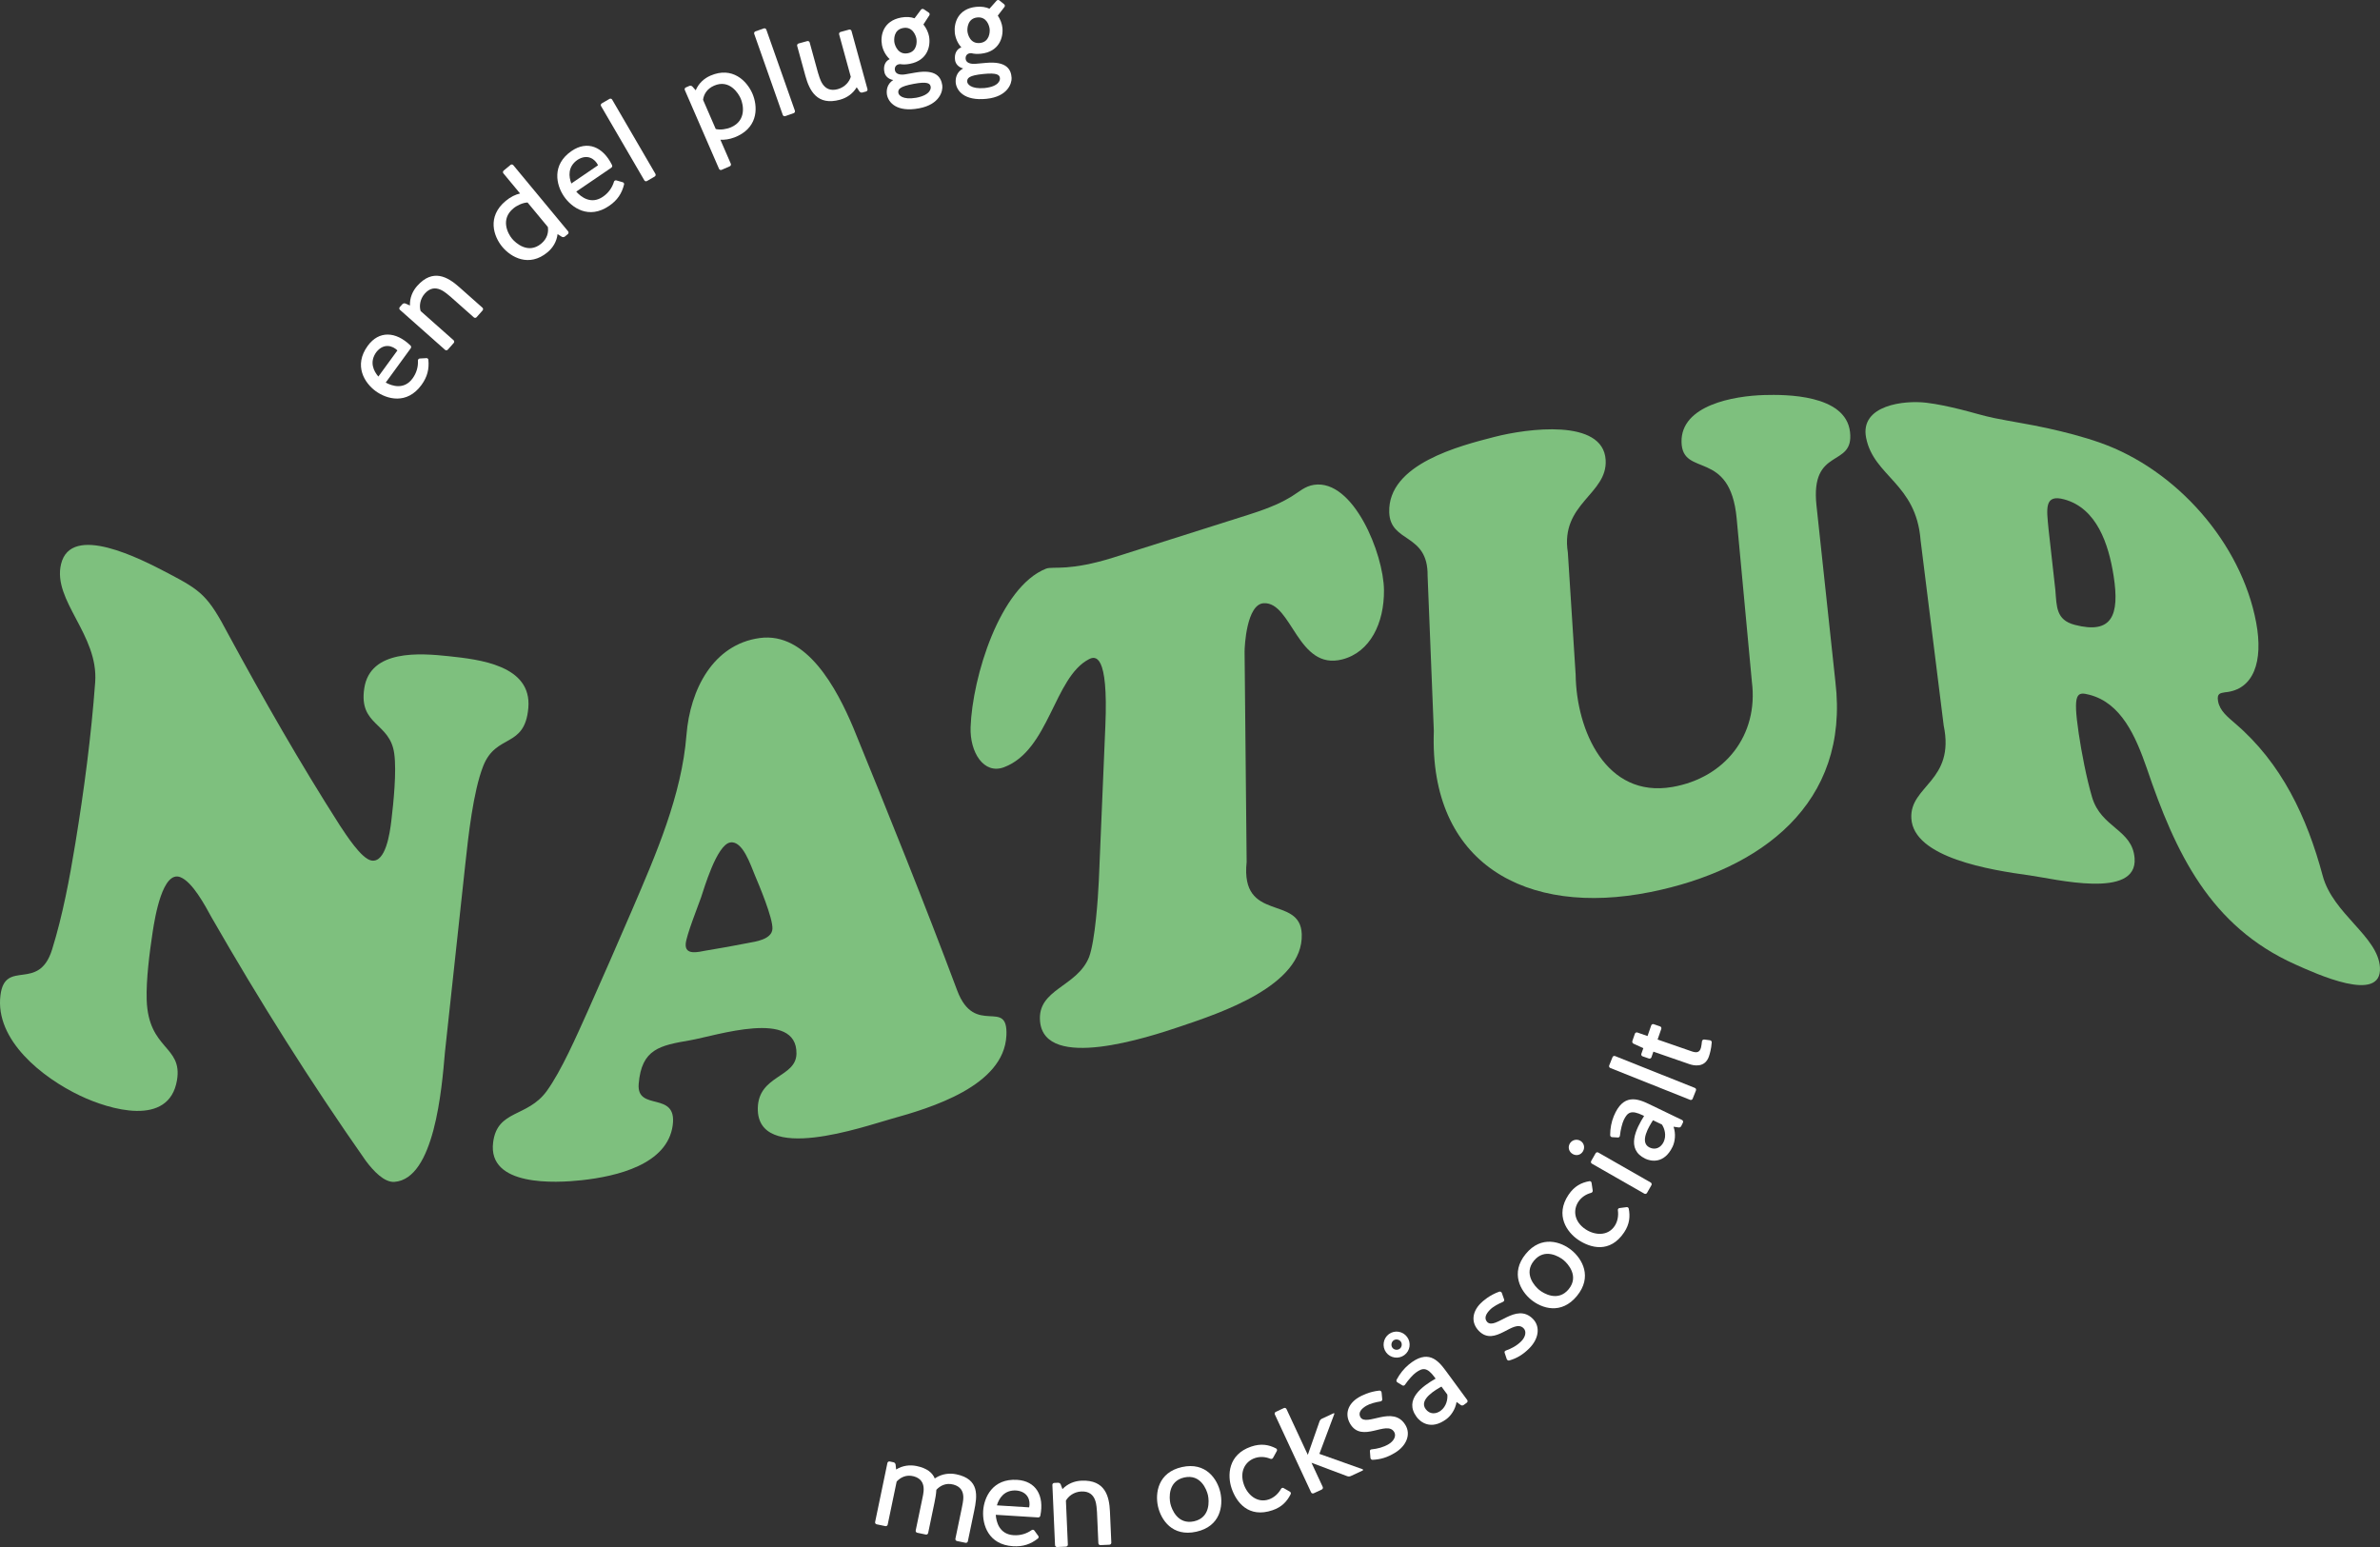
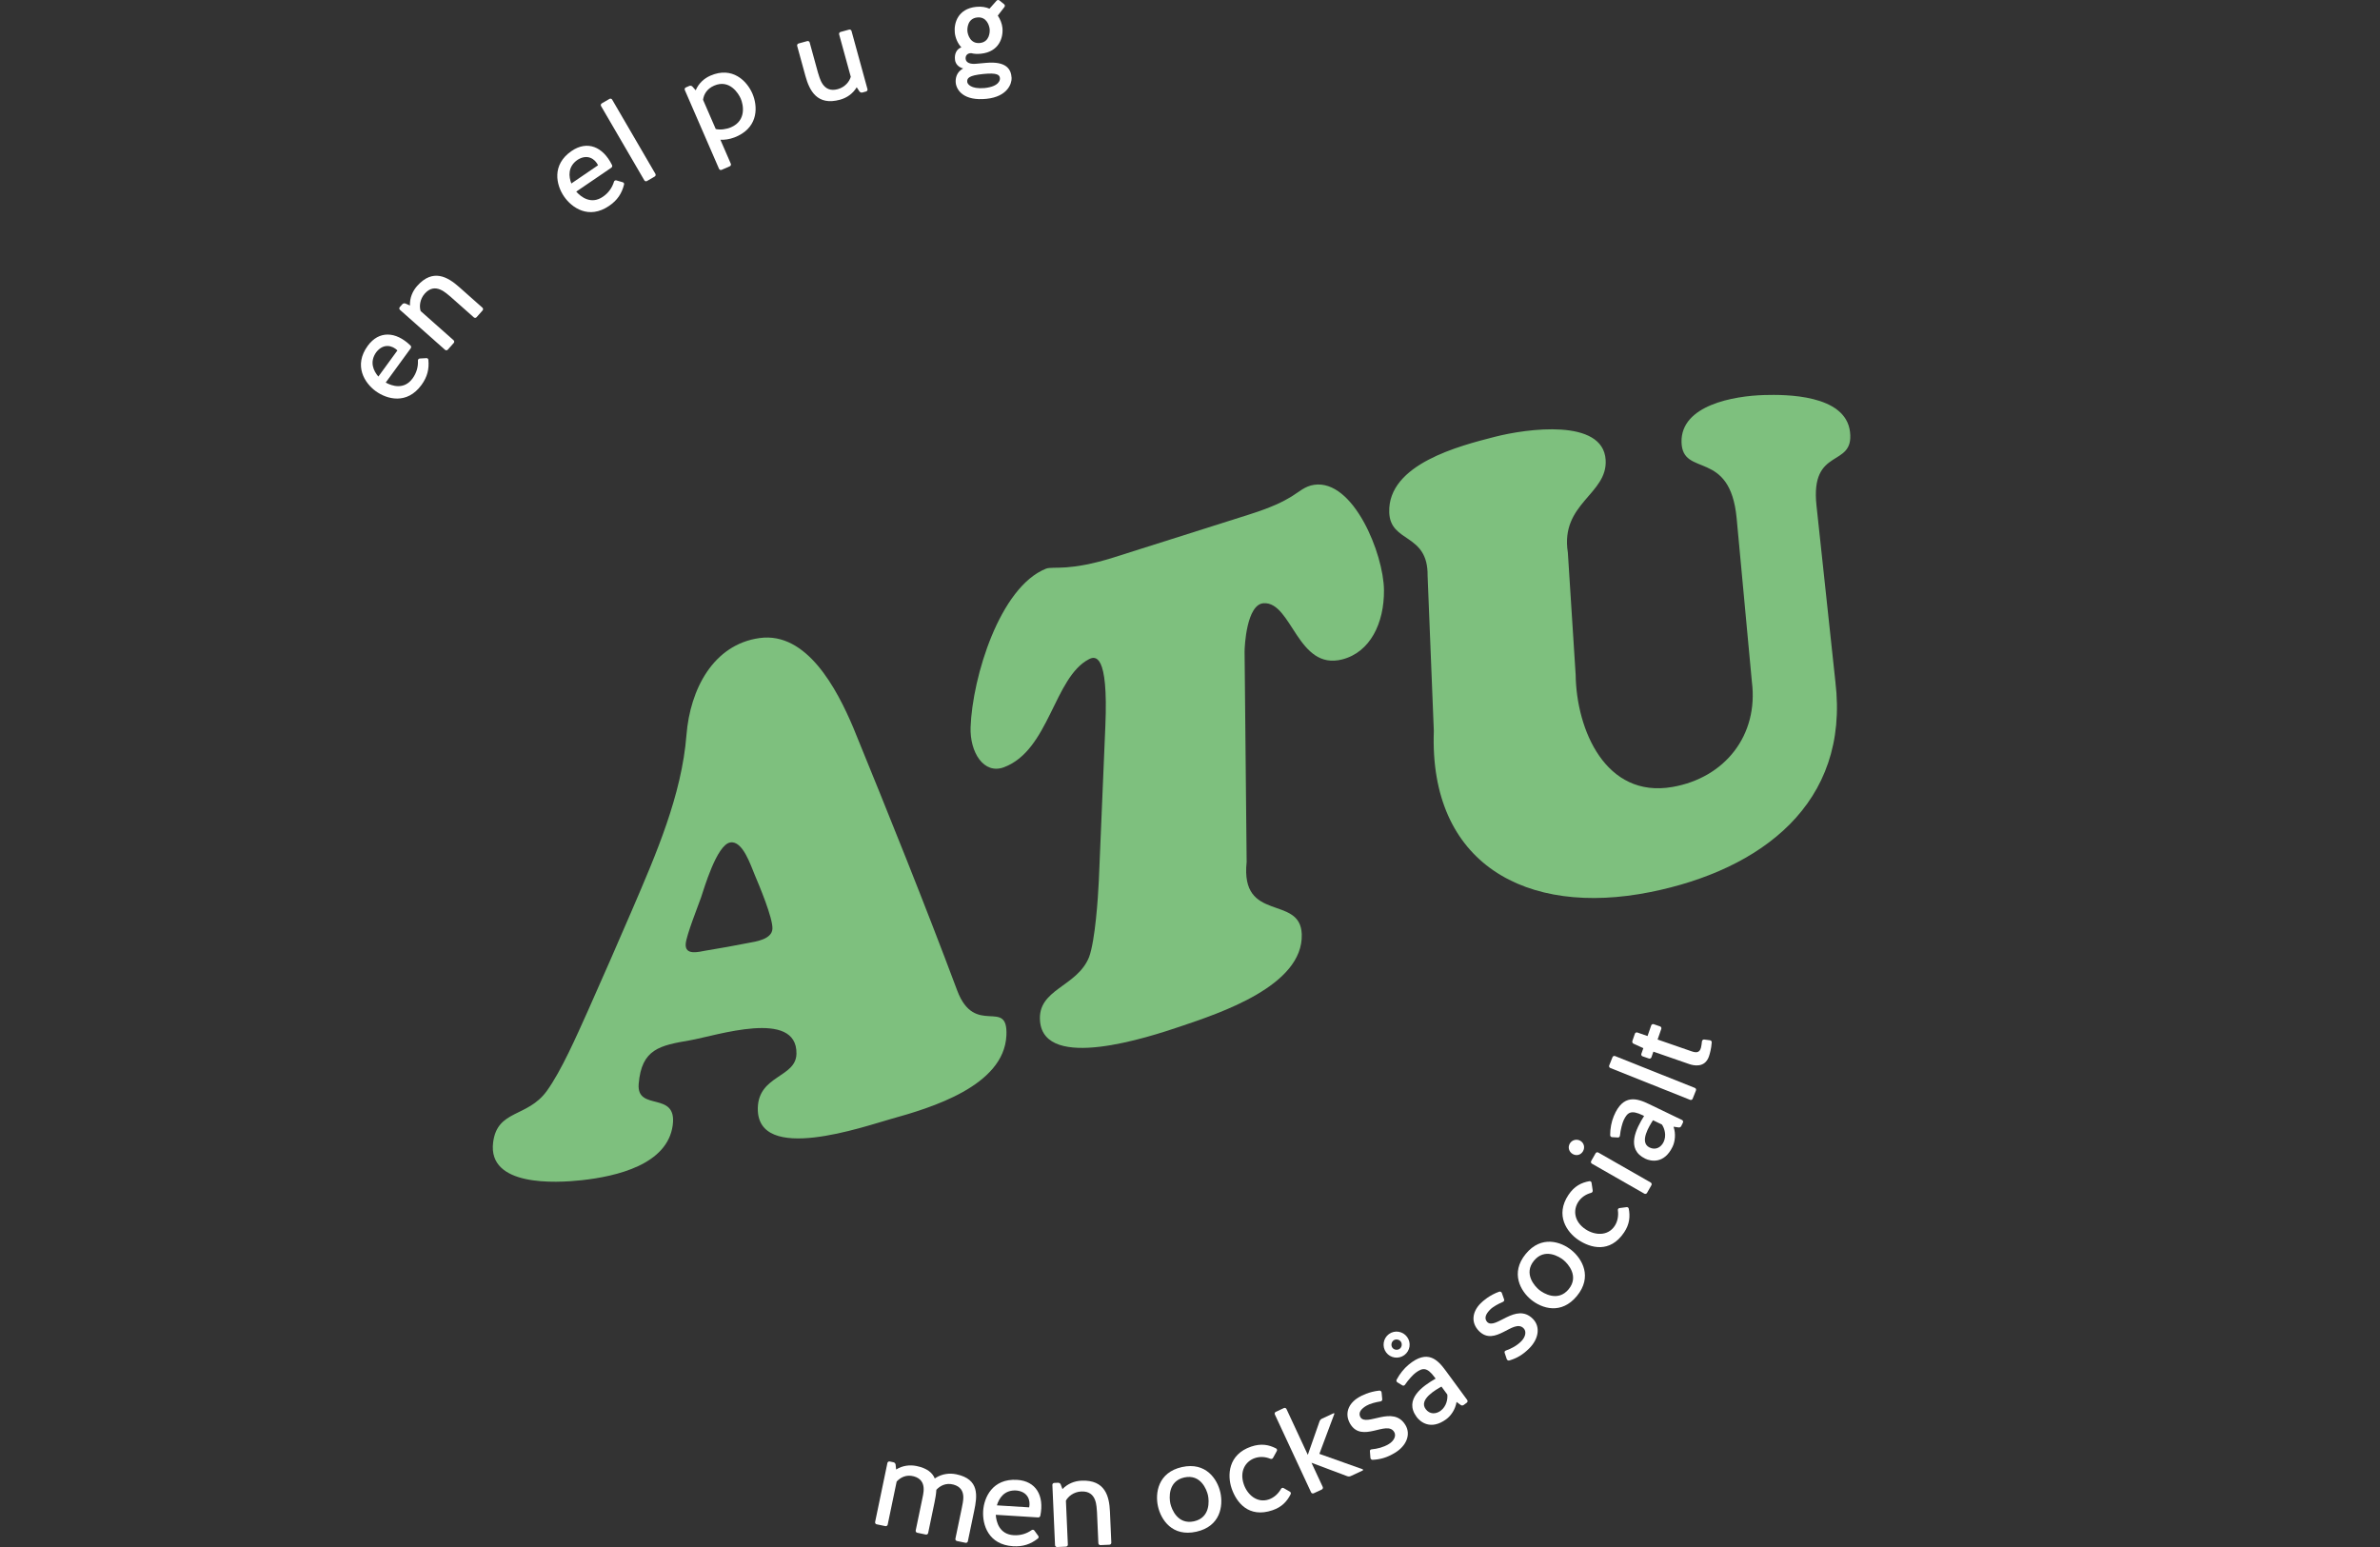
<svg xmlns="http://www.w3.org/2000/svg" id="a" data-name="Lager 1" width="192.355mm" height="125.033mm" viewBox="0 0 545.257 354.423">
  <rect x="0" y="0" width="545.257" height="354.423" fill="#333333" stroke="none" />
  <path d="m97.659,82.047c.246-.039.467.158.481.388.204,2.114-.23,3.908-1.582,5.761-3.327,4.561-7.925,3.281-10.491,1.41-2.494-1.819-5.141-5.825-1.814-10.386,2.548-3.492,6.402-3.337,9.773-.077.197.18.219.451.062.664l-5.718,7.839c1.427.787,4.204,1.72,6.145-.94.919-1.259,1.306-2.688,1.233-4.086-.015-.229.142-.443.389-.482l1.521-.09Zm-10.977,4.221l4.366-5.986c-1.097-1.09-3.135-1.739-4.823.376-1.664,2.281-.625,4.349.457,5.61Z" fill="#fff" stroke-width="0" />
  <path d="m103.914,77.948c.176.156.194.446.038.623l-1.365,1.54c-.156.176-.447.193-.623.038l-10.341-9.168c-.177-.156-.193-.447-.037-.623l.585-.66c.176-.198.463-.258.698-.167l1.048.458c-.062-1.746.594-3.286,1.647-4.473,3.628-4.092,7.042-2.048,9.616.234l5.347,4.74c.176.156.193.447.037.623l-1.385,1.562c-.155.176-.446.194-.622.038l-5.347-4.74c-.896-.676-3.457-3.459-5.896-.709-1.151,1.298-1.281,2.952-.947,3.994l7.546,6.691Z" fill="#fff" stroke-width="0" />
-   <path d="m116.968,37.776c.181-.15.47-.123.62.058l12.572,15.168c.15.181.123.47-.059.621l-.678.562c-.205.169-.498.184-.717.059l-.965-.612c-.205,1.735-1.09,3.156-2.312,4.169-4.211,3.49-8.357,1.161-10.365-1.262-1.97-2.377-3.55-6.91.796-10.513,1.109-.919,2.225-1.462,3.291-1.697l-3.827-4.619c-.15-.181-.123-.471.058-.621l1.585-1.313Zm3.893,8.613c-1.069.046-2.378.634-3.261,1.366-2.988,2.477-1.269,5.749-.293,6.926.826.997,3.714,3.605,6.68,1.147,1.426-1.182,1.709-2.638,1.527-3.825l-4.653-5.614Z" fill="#fff" stroke-width="0" />
  <path d="m142.649,41.746c.245.046.386.306.323.526-.518,2.061-1.529,3.604-3.426,4.896-4.665,3.178-8.566.429-10.354-2.196-1.738-2.552-2.886-7.213,1.779-10.392,3.572-2.434,7.151-.993,9.231,3.209.125.235.055.498-.164.647l-8.02,5.463c1.081,1.221,3.383,3.032,6.104,1.178,1.289-.878,2.133-2.093,2.535-3.434.063-.221.282-.37.527-.324l1.464.426Zm-11.757.289l6.123-4.172c-.666-1.396-2.367-2.692-4.67-1.266-2.332,1.589-2.049,3.886-1.453,5.438Z" fill="#fff" stroke-width="0" />
  <path d="m150.156,39.836c.118.203.044.484-.159.603l-1.778,1.036c-.204.119-.484.044-.603-.159l-9.917-17.023c-.118-.203-.044-.484.159-.603l1.778-1.036c.203-.119.485-.044.604.159l9.916,17.023Z" fill="#fff" stroke-width="0" />
  <path d="m165.042,32.014l2.389,5.502c.094.216-.013.486-.229.58l-1.887.82c-.217.094-.486-.014-.58-.229l-7.847-18.07c-.094-.216.013-.486.229-.58l.81-.352c.242-.105.528-.037.703.144l.757.857c.68-1.609,1.926-2.728,3.382-3.36,5.017-2.178,8.35,1.215,9.602,4.101,1.195,2.751,1.472,7.375-3.289,9.699-.27.117-.539.234-.809.351-1.156.438-2.245.59-3.229.537Zm-3.97-9.143l2.904,6.688c1.039.254,2.459.054,3.512-.403,3.56-1.545,2.82-5.167,2.211-6.57-.515-1.187-2.562-4.497-6.095-2.963-1.699.738-2.376,2.057-2.532,3.248Z" fill="#fff" stroke-width="0" />
-   <path d="m182.109,25.359c.078.222-.047.484-.27.563l-1.941.684c-.222.078-.484-.048-.562-.27l-6.547-18.581c-.078-.222.047-.484.27-.562l1.94-.684c.223-.078.485.047.563.27l6.547,18.58Z" fill="#fff" stroke-width="0" />
  <path d="m192.242,7.868c-.062-.227.082-.479.31-.542l1.984-.545c.228-.062.479.082.542.309l3.658,13.327c.062.227-.081.479-.309.542l-.851.233c-.255.07-.528-.038-.676-.241l-.629-.955c-.899,1.497-2.29,2.428-3.821,2.848-5.274,1.448-7.019-2.129-7.93-5.446l-1.891-6.891c-.062-.227.082-.479.309-.542l2.013-.553c.228-.062.479.082.542.309l1.892,6.891c.381,1.054,1.009,4.785,4.553,3.812,1.673-.459,2.685-1.773,2.974-2.829l-2.67-9.726Z" fill="#fff" stroke-width="0" />
-   <path d="m215.876,19.573c.164,1.195-.503,4.342-5.329,5.246-5.115.959-7.014-1.348-7.344-3.11-.155-.988-.034-2.417,1.431-3.38-1.082-.186-1.812-.887-2.003-1.748-.318-1.376.123-2.536,1.196-3.036-.976-.895-1.566-2.13-1.772-3.228-.406-2.168.251-5.522,4.384-6.297,1.243-.233,2.251-.123,3.083.17l1.483-1.983c.146-.177.436-.23.642-.09l1.133.774c.2.112.254.401.143.602l-1.37,2.111c.665.833,1.12,1.824,1.283,2.691.417,2.226-.304,5.562-4.408,6.331-.838.157-1.582.177-2.232.06-.976.063-1.295.751-1.17,1.416.173.925,1.289,1.134,2.474.912.637-.119,1.624-.274,2.231-.388,4.663-.814,5.87.993,6.146,2.946Zm-10.96-9.793c.136.723.889,2.825,3.056,2.419,2.168-.406,2.108-2.639,1.973-3.361s-.889-2.825-3.056-2.419c-2.168.406-2.108,2.639-1.973,3.361Zm4.372,9.441c-3.179.597-3.63,1.22-3.462,2.115.075.404.868,1.603,4.059,1.064,3.525-.661,3.361-2.336,3.34-2.451-.071-.854-.729-1.329-3.937-.729Z" fill="#fff" stroke-width="0" />
  <path d="m231.758,17.848c.065,1.205-.858,4.286-5.742,4.791-5.177.535-6.88-1.92-7.063-3.705-.074-.998.164-2.412,1.703-3.25-1.062-.274-1.732-1.033-1.853-1.907-.203-1.398.331-2.518,1.441-2.928-.898-.971-1.385-2.251-1.5-3.362-.227-2.194.705-5.482,4.888-5.915,1.257-.13,2.253.062,3.058.423l1.642-1.854c.16-.165.453-.195.646-.037l1.065.865c.19.128.221.421.092.611l-1.538,1.992c.595.884.967,1.91,1.058,2.788.232,2.252-.761,5.518-4.913,5.947-.849.088-1.592.046-2.23-.124-.978-.017-1.353.642-1.283,1.315.097.936,1.192,1.236,2.392,1.112.644-.066,1.641-.14,2.255-.203,4.715-.428,5.769,1.473,5.884,3.442Zm-6.536-.892c-3.218.333-3.719.917-3.625,1.823.042.41.734,1.668,3.957,1.394,3.568-.369,3.542-2.051,3.53-2.168,0-.858-.616-1.385-3.862-1.049Zm-3.582-9.769c.075.731.653,2.889,2.848,2.662,2.193-.227,2.317-2.457,2.242-3.188-.076-.731-.653-2.889-2.847-2.662-2.194.227-2.318,2.457-2.243,3.188Z" fill="#fff" stroke-width="0" />
  <path d="m203.367,349.294c-.048.23-.292.391-.522.342l-2.015-.42c-.23-.047-.39-.291-.341-.521l2.816-13.529c.048-.23.291-.391.521-.342l.863.18c.259.053.453.275.492.523l.123,1.137c1.484-.924,3.146-1.117,4.701-.795,2.39.498,3.615,1.533,4.153,2.848l.243-.16c1.484-.922,3.146-1.117,4.7-.793,5.354,1.113,4.788,4.99,4.087,8.359l-1.456,6.994c-.048.23-.292.391-.522.342l-1.986-.414c-.229-.047-.39-.291-.342-.521l1.456-6.994c.142-1.111,1.414-4.482-1.878-5.406-1.79-.494-3.127.311-3.942,1.191-.047.951-.228,1.965-.426,2.914l-1.456,6.996c-.048.23-.292.389-.521.342l-1.987-.414c-.229-.047-.39-.291-.341-.521l1.456-6.994c.17-1.105,1.413-4.482-1.878-5.406-1.79-.494-3.127.309-3.942,1.191l-2.055,9.873Z" fill="#fff" stroke-width="0" />
  <path d="m237.85,351.856c.165.188.117.479-.068.615-1.672,1.31-3.418,1.908-5.708,1.766-5.635-.351-7.029-4.916-6.832-8.086.191-3.081,2.144-7.467,7.778-7.116,4.314.269,6.257,3.601,5.323,8.197-.046.263-.262.426-.526.409l-9.685-.603c.104,1.627.812,4.47,4.099,4.674,1.556.097,2.967-.346,4.108-1.157.186-.137.45-.12.615.067l.896,1.233Zm-9.464-6.981l7.395.46c.329-1.512-.22-3.578-2.912-3.863-2.817-.176-4.002,1.812-4.483,3.403Z" fill="#fff" stroke-width="0" />
  <path d="m244.645,353.871c.011.235-.186.45-.421.46l-2.056.092c-.235.01-.45-.188-.461-.423l-.607-13.806c-.011-.235.187-.449.421-.46l.881-.039c.265-.012.508.154.606.386l.4,1.072c1.21-1.262,2.773-1.859,4.359-1.93,5.464-.24,6.37,3.635,6.521,7.071l.314,7.138c.01.235-.187.45-.422.461l-2.085.092c-.235.01-.45-.188-.461-.422l-.314-7.139c-.137-1.111.08-4.889-3.592-4.727-1.734.076-3.012,1.133-3.528,2.098l.443,10.075Z" fill="#fff" stroke-width="0" />
  <path d="m279.582,341.915c.69,3.099.015,7.77-5.496,8.997-5.51,1.229-8.105-2.713-8.797-5.812-.672-3.014-.014-7.77,5.496-8.998,5.511-1.228,8.125,2.799,8.797,5.812Zm-2.842.634c-.281-1.264-1.664-4.901-5.424-4.063s-3.467,4.719-3.186,5.982c.281,1.262,1.664,4.9,5.424,4.062s3.467-4.72,3.186-5.981Z" fill="#fff" stroke-width="0" />
  <path d="m291.65,333.999c-.11.224-.398.291-.612.208-1.23-.514-2.477-.524-3.535-.165-2.17.738-3.57,3.017-2.558,5.994.814,2.395,3.048,4.398,5.749,3.48,1.225-.417,2.204-1.371,2.784-2.406.11-.224.39-.318.585-.199l1.428.819c.224.109.318.389.18.622-.8,1.576-1.963,2.903-4.135,3.642-5.512,1.875-8.295-1.837-9.375-5.011-.993-2.923-.864-7.75,4.48-9.567,2.255-.767,4.042-.443,5.703.421.224.11.29.398.17.594l-.864,1.568Z" fill="#fff" stroke-width="0" />
  <path d="m303.04,340.661c.1.213-.002.486-.215.586l-1.865.868c-.213.099-.486,0-.586-.214l-8.312-17.861c-.1-.213,0-.486.213-.585l1.867-.869c.213-.099.486,0,.586.214l4.889,10.504,2.688-7.673c.1-.273.291-.492.557-.616l2.666-1.24c.053-.025.092-.011.145.03.037.015.037.08.021.12l-3.426,9.151,9.873,3.514c.076.027.129.068.139.162-.002.064-.043.116-.096.141l-2.719,1.266c-.268.125-.557.13-.83.03l-8.174-3.071,2.58,5.545Z" fill="#fff" stroke-width="0" />
  <path d="m321.987,326.48c1.305,2.167.205,4.785-2.416,6.363-1.814,1.092-3.311,1.512-5.111,1.6-.236.006-.448-.176-.494-.422l-.117-1.508c-.047-.247.135-.459.371-.465,1.361-.133,2.732-.478,3.942-1.206,1.159-.698,1.792-1.869,1.246-2.776-1.684-2.796-7.389,2.663-10.078-1.861-1.339-2.283-.479-4.618,1.913-6.059.68-.41,2.402-1.31,4.758-1.56.262-.021.475.16.52.408l.149,1.558c.045.248-.136.459-.384.505-1.093.178-2.439.507-3.271,1.008-1.108.667-1.925,1.536-1.353,2.599,1.395,2.317,7.489-2.895,10.324,1.816Z" fill="#fff" stroke-width="0" />
  <path d="m318.201,305.638c1.328-.975,3.195-.667,4.169.66.975,1.328.691,3.177-.636,4.152-1.328.974-3.201.708-4.176-.62-.975-1.327-.684-3.218.643-4.192Zm2.471,3.366c.499-.366.619-1.146.253-1.645-.382-.521-1.163-.641-1.661-.275-.521.382-.641,1.163-.259,1.684.366.498,1.146.618,1.667.235Zm10.529,5.001l4.941,6.732c.139.189.094.478-.096.617l-.711.522c-.213.157-.508.154-.693,0l-.945-.692c-.26,1.686-1.286,3.168-2.353,3.951-3.604,2.645-5.999.573-6.799-.517-2.975-4.053,1.378-7.066,4.354-8.776l-.191-.261c-1.775-2.417-2.787-2.258-4.377-1.092-.568.417-1.674,1.593-2.438,2.738-.138.211-.403.296-.614.158l-1.115-.676c-.234-.12-.296-.403-.199-.62.737-1.38,1.672-2.541,2.782-3.465,4.312-3.565,6.628-1.107,8.454,1.381Zm-.961,3.66c-1.266.71-5.248,2.939-3.629,5.143.922,1.257,2.34,1.201,3.43.401,1.352-.992,1.657-2.711,1.539-3.719l-1.34-1.825Z" fill="#fff" stroke-width="0" />
  <path d="m351.172,302.141c1.788,1.788,1.352,4.595-.811,6.757-1.497,1.497-2.848,2.266-4.574,2.786-.229.062-.479-.063-.582-.291l-.479-1.435c-.104-.228.021-.478.25-.541,1.289-.457,2.537-1.122,3.535-2.121.956-.957,1.288-2.246.539-2.994-2.308-2.308-6.528,4.367-10.229.625-1.85-1.893-1.579-4.367.396-6.342.561-.561,2.017-1.851,4.241-2.661.25-.083.499.041.604.27l.52,1.476c.104.229-.021.479-.25.583-1.019.436-2.245,1.081-2.931,1.767-.916.915-1.498,1.954-.687,2.848,1.913,1.913,6.57-4.615,10.458-.728Z" fill="#fff" stroke-width="0" />
  <path d="m360.05,286.429c2.456,2.014,4.804,6.106,1.224,10.472-3.58,4.365-8.053,2.865-10.509.851-2.388-1.958-4.803-6.106-1.224-10.471,3.58-4.366,8.121-2.809,10.509-.851Zm-1.846,2.251c-1-.82-4.333-2.831-6.775.147s.182,5.854,1.182,6.673c1.001.821,4.333,2.831,6.776-.147,2.442-2.979-.182-5.853-1.183-6.673Z" fill="#fff" stroke-width="0" />
  <path d="m364.887,272.747c.048.244-.141.472-.36.537-1.29.34-2.286,1.087-2.908,2.015-1.277,1.906-1.006,4.564,1.607,6.316,2.101,1.408,5.093,1.645,6.681-.725.721-1.074.919-2.428.75-3.602-.048-.245.115-.489.345-.514l1.632-.215c.244-.048.488.116.521.385.322,1.738.203,3.499-1.073,5.403-3.242,4.836-7.707,3.577-10.492,1.71-2.564-1.719-5.393-5.631-2.249-10.321,1.326-1.979,2.942-2.807,4.786-3.127.245-.049.473.139.497.368l.265,1.771Z" fill="#fff" stroke-width="0" />
  <path d="m359.634,262.003c.482-.843,1.565-1.137,2.408-.656.867.496,1.111,1.55.63,2.393-.497.868-1.499,1.141-2.367.645-.843-.481-1.167-1.513-.671-2.381Zm18.547,8.912c.204.117.281.398.164.602l-1.021,1.787c-.117.203-.398.28-.602.164l-12.022-6.875c-.204-.117-.28-.398-.164-.601l1.021-1.787c.117-.204.397-.281.603-.165l12.021,6.875Z" fill="#fff" stroke-width="0" />
  <path d="m377.835,252.963l7.522,3.627c.211.102.308.377.205.589l-.383.794c-.115.239-.377.375-.613.325l-1.16-.168c.562,1.61.352,3.401-.223,4.593-1.941,4.026-5.029,3.32-6.247,2.733-4.529-2.184-2.099-6.887-.273-9.793l-.291-.141c-2.701-1.303-3.521-.687-4.377,1.089-.306.635-.73,2.193-.868,3.563-.023.25-.218.45-.468.427l-1.304-.073c-.263.004-.449-.217-.466-.454.004-1.565.284-3.029.831-4.365,2.135-5.171,5.334-4.087,8.114-2.747Zm.868,3.683c-.784,1.221-3.254,5.057-.791,6.245,1.403.677,2.63-.037,3.217-1.255.729-1.51.191-3.172-.387-4.006l-2.039-.983Z" fill="#fff" stroke-width="0" />
  <path d="m388.299,249.244c.218.087.333.354.246.573l-.764,1.912c-.087.218-.354.333-.572.246l-18.297-7.302c-.219-.087-.334-.355-.247-.573l.763-1.912c.088-.219.355-.334.574-.247l18.297,7.302Z" fill="#fff" stroke-width="0" />
  <path d="m378.339,242.237c-.077.223-.339.35-.562.273l-1.472-.51c-.223-.077-.35-.339-.272-.562l.453-1.306-2.258-1.031c-.212-.105-.339-.367-.252-.617l.577-1.666c.077-.223.339-.351.562-.273l2.334.809.847-2.443c.077-.223.339-.351.562-.273l1.472.51c.223.077.35.339.272.562l-.848,2.444,7.779,2.696c.917.318,1.836.45,2.158-.838.088-.344.158-.816.231-1.477.05-.232.265-.406.507-.385l1.309.173c.27.032.443.248.413.518-.093,1.43-.45,2.644-.643,3.2-.934,2.694-3.549,2.068-4.466,1.751l-8.252-2.86-.452,1.306Z" fill="#fff" stroke-width="0" />
  <g>
-     <path d="m77.891,189.155c1.341,1.991,4.892,7.612,7.231,7.996,3.249.533,4.197-6.305,4.537-9.137.498-4.164,1.226-11.342.665-15.334-.946-7.277-8.215-6.333-6.862-15.042,1.377-8.871,12.735-8.013,19.403-7.296,6.912.743,19.025,2.065,18.176,11.843-.809,9.335-7.369,5.791-10.332,13.303-2.315,5.868-3.426,16.193-4.11,22.509-1.554,14.351-3.108,28.701-4.661,43.051-.729,8.52-2.425,29.069-11.578,29.719-2.306.163-4.806-2.468-6.587-4.873-12.671-18.067-24.32-36.579-35.301-55.719-1.534-2.818-4.364-8.087-7.121-9.202-4.07-1.646-5.846,9.068-6.378,12.565-.708,4.662-1.514,10.882-1.366,15.549.393,11.501,8.279,10.44,6.94,18.396-1.817,10.806-15.451,6.75-22.185,3.546-8.7-4.138-19.55-12.766-18.256-23.023,1.065-8.444,8.765-.623,11.829-10.474,2.447-7.867,4.015-16.306,5.34-24.398,1.996-12.185,3.619-24.487,4.532-36.842.803-10.872-9.816-18.709-7.823-27.042,2.262-9.463,18.15-1.269,24.579,2.109,7.573,3.978,9.06,5.075,13.768,14.005,8.068,14.87,16.445,29.532,25.56,43.791" fill="#7ec07e" stroke-width="0" />
    <path d="m171.557,216.006c1.319-.256,5.254-.734,5.406-3.185.153-2.45-3.122-10.188-4.005-12.275-1.009-2.38-2.808-8.033-5.662-7.54-3.115.539-6.036,10.73-6.692,12.619-.655,1.889-3.361,8.638-3.508,10.61-.209,2.795,3.123,1.791,4.574,1.551,3.955-.655,5.932-1.013,9.887-1.78m-26.699-7.653c5.415-12.605,11.319-26.131,12.413-39.972.826-10.446,6.128-20.736,16.751-22.206,10.805-1.496,17.705,11.631,21.459,20.512,8.152,19.964,16.299,40.156,23.807,60.215,4.047,10.809,11.719,1.456,11.276,10.372-.573,11.543-17.314,16.549-26.43,19.077-6.033,1.673-30.794,10.459-30.522-2.508.158-7.531,8.765-6.952,8.857-12.435.176-10.346-18.382-4.119-24.387-3.078-6.863,1.188-11.114,1.94-11.761,10.011-.515,6.425,8.867,1.458,7.797,9.457-1.204,9.004-12.869,11.726-20.893,12.591-5.941.641-21.521,1.499-20.252-8.653.949-7.584,7.838-5.647,12.292-11.789,3.352-4.622,6.892-12.763,9.351-18.209,3.462-7.773,6.877-15.57,10.242-23.385" fill="#7ec07e" stroke-width="0" />
    <path d="m286.089,117.905c5.418-1.705,8.043-3.079,9.808-4.159,1.726-1.055,3.028-2.354,5.138-2.672,9.002-1.355,15.964,15.787,16.034,24.147.063,7.549-3.171,14.205-9.558,15.847-10.246,2.635-11.524-13.233-17.995-12.872-3.925.218-4.394,9.891-4.382,11.145.158,16.042.315,32.084.473,48.127-1.502,14.084,12.334,7.397,12.626,16.578.375,11.781-18.74,18.053-27.822,21.121-7.43,2.509-31.074,10.255-32.134-1.151-.694-7.471,8.466-7.831,11.234-14.758,1.388-3.781,2.046-13.493,2.231-17.51.504-11.819,1.002-23.638,1.495-35.457.724-16.849-2.38-15.982-3.761-15.267-8.034,4.159-9.085,20.854-19.464,24.749-4.618,1.734-7.855-3.42-7.648-9.197.411-11.442,6.69-32.09,17.284-36.295.783-.311,2.336-.132,4.633-.302,2.31-.17,5.774-.669,10.814-2.253,10.338-3.254,20.658-6.561,30.994-9.821" fill="#7ec07e" stroke-width="0" />
    <path d="m397.869,118.768c-1.499-16.087-12.452-9.257-12.632-17.484-.186-8.468,12.01-10.593,18.989-10.782,4.677-.127,18.623-.199,19.616,8.464.959,8.365-9.146,3.224-7.685,16.843,1.444,13.47,2.889,26.939,4.334,40.409,3.32,27.854-17.03,43.07-42.395,48.154-28.549,5.722-50.701-6.582-49.605-36.887-.476-11.862-.952-23.725-1.428-35.587.124-9.849-8.556-7.41-8.791-14.513-.367-11.111,16.255-15.267,24.169-17.305,7.358-1.895,24.797-4.275,25.411,5.256.51,7.925-10.453,9.942-8.658,21.253.596,9.335,1.192,18.67,1.788,28.005.172,12.696,6.907,28.326,22.13,25.707,12.065-2.076,19.795-11.866,18.245-24.098-1.163-12.478-2.325-24.957-3.488-37.435" fill="#7ec07e" stroke-width="0" />
-     <path d="m470.881,135.164c.31,3.802.139,6.865,4.438,7.987,8.466,2.21,10.356-2.06,8.9-11.278-1.15-7.285-3.853-15.386-11.245-17.45-4.717-1.316-4.083,2.2-3.659,6.745.629,5.598.942,8.397,1.566,13.996m-30.878-11.421c-1.013-13.022-10.732-14.555-12.479-23.453-1.47-7.487,8.734-8.631,13.769-8.029,2.644.316,5.292.909,7.865,1.538,2.506.613,5.246,1.479,7.766,1.989,4.032.817,8.101,1.419,12.132,2.31,3.958.874,8.139,1.933,12.145,3.349,17.427,6.162,32.283,22.956,35.687,41.174,1.665,8.905-.549,15.415-7.159,15.988-1.045.19-1.883.22-1.575,2.008.386,2.234,2.193,3.609,3.897,5.107,10.69,9.113,16.504,21.554,20.073,34.894,2.356,8.801,12.681,13.88,13.12,21.003.519,8.446-14.663,1.449-19.414-.679-19.481-8.727-27.43-25.522-34.019-44.994-2.547-7.315-5.833-14.852-13.08-16.765-2.898-.765-3.886-.553-2.503,8.813.636,4.311,1.789,10.325,3.067,14.645,2.095,7.081,9.244,7.345,9.74,13.982.711,9.508-18.34,4.712-24.009,3.935-8.985-1.231-26.65-4.033-27.139-13.091-.404-7.482,10.081-8.481,7.415-21.248-1.766-14.159-3.533-28.317-5.299-42.476" fill="#7ec07e" stroke-width="0" />
  </g>
</svg>